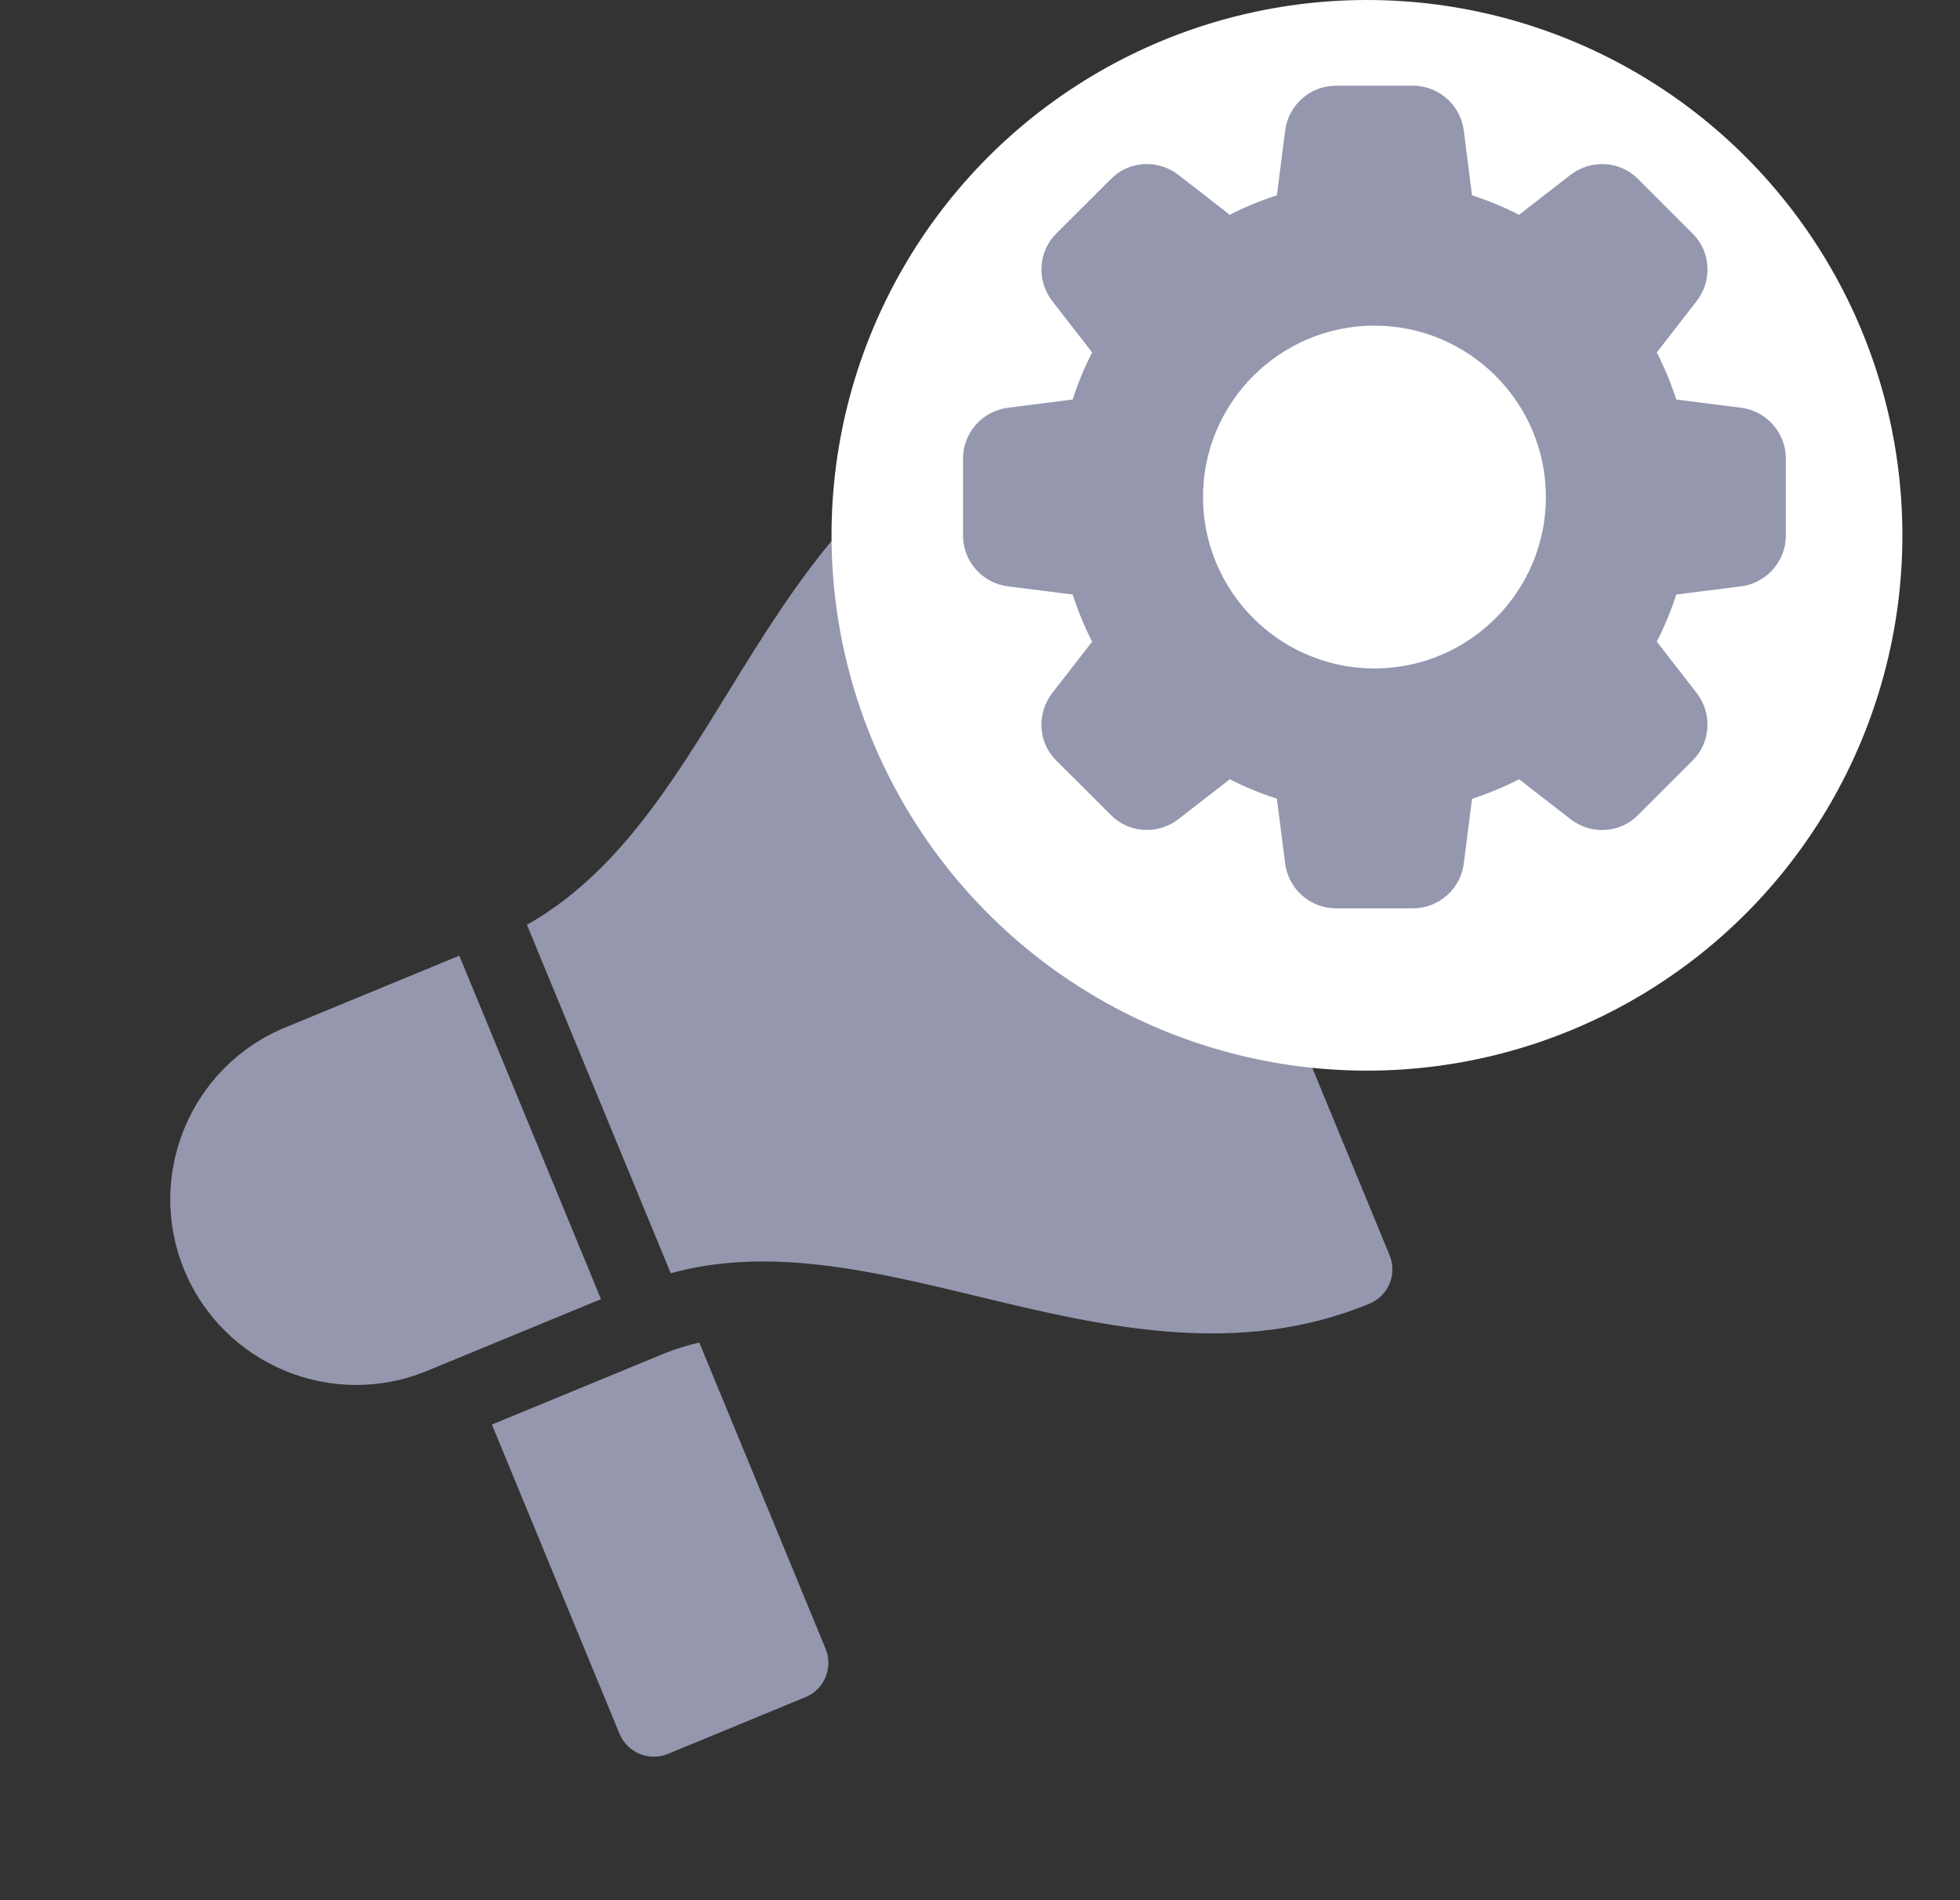
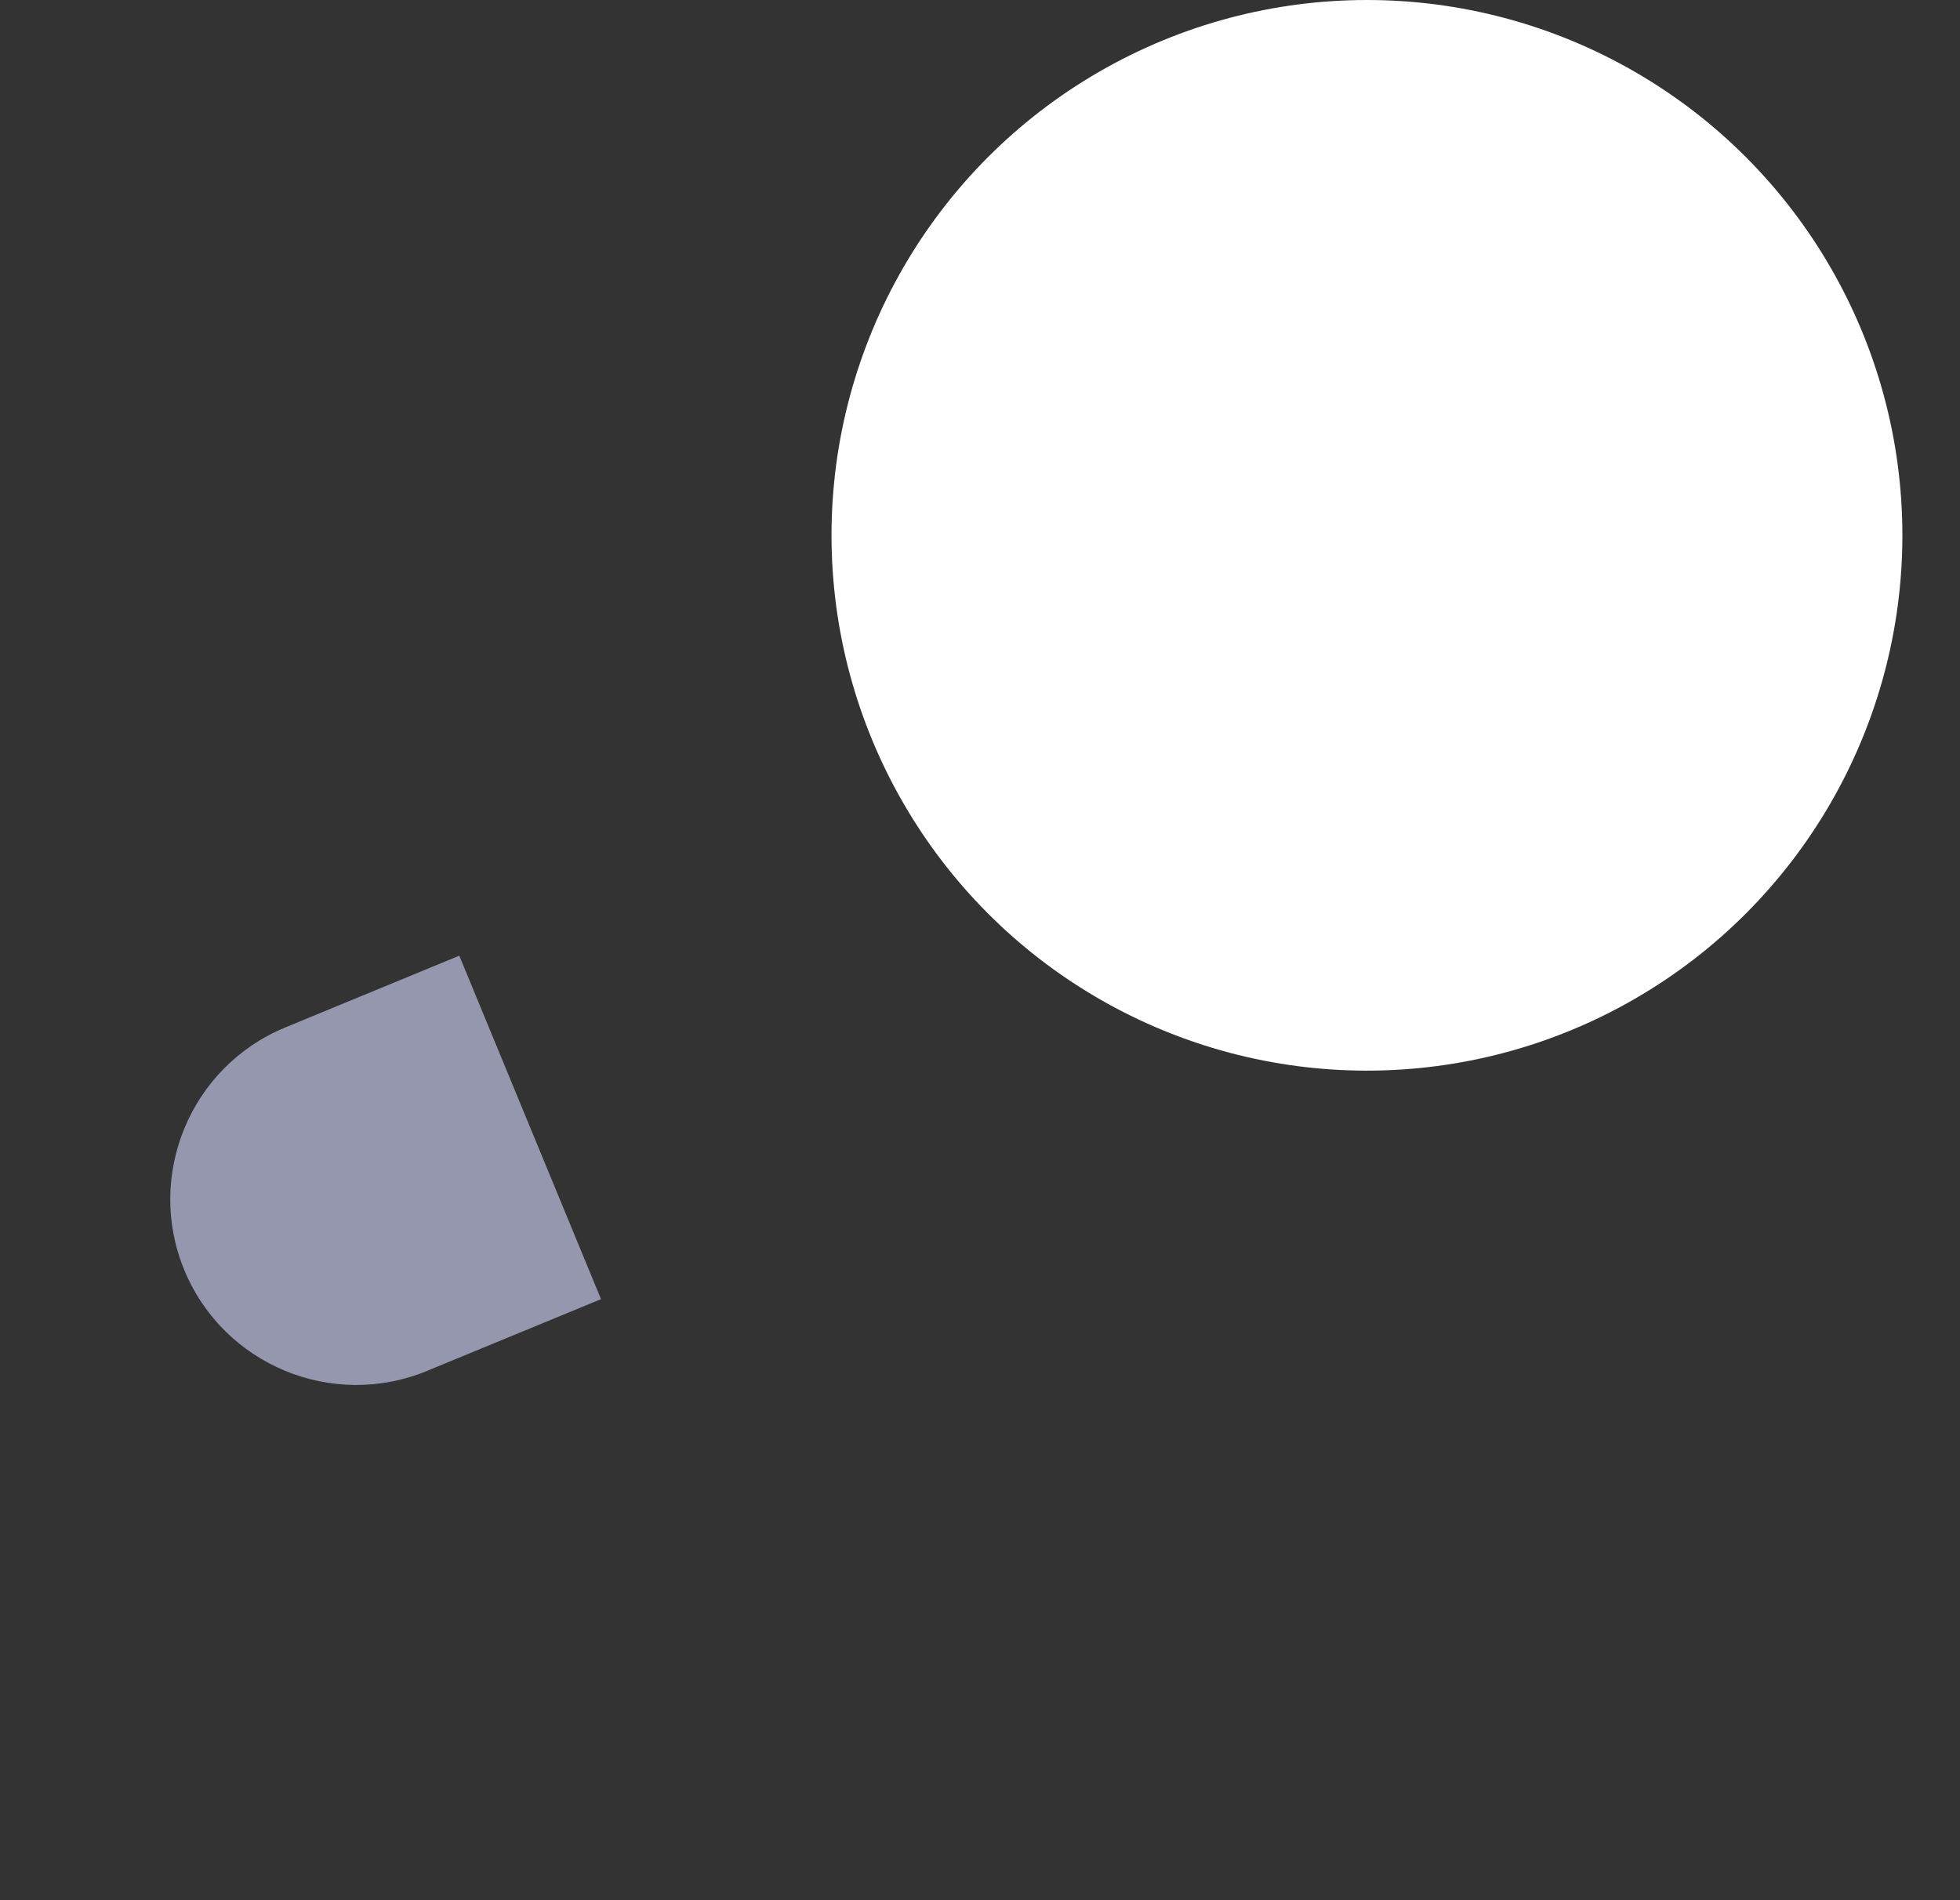
<svg xmlns="http://www.w3.org/2000/svg" width="33" height="32" viewBox="0 0 33 32" fill="none">
  <rect x="0" y="0" width="33" height="32" fill="#333333" stroke="none" />
-   <path d="M8.282 23.99L10.43 29.196C10.562 29.516 10.927 29.668 11.247 29.536L13.561 28.581C13.88 28.45 14.032 28.084 13.9 27.765L11.774 22.609C11.571 22.656 11.371 22.716 11.175 22.797L8.282 23.99Z" fill="#9597AE" />
  <path d="M21.018 12.092L22.362 15.349C22.935 14.833 23.157 13.996 22.847 13.243C22.536 12.49 21.789 12.054 21.018 12.092V12.092Z" fill="#9597AE" />
  <path d="M7.188 23.087L10.119 21.878L7.733 16.094L4.802 17.303C3.207 17.961 2.445 19.794 3.103 21.388C3.761 22.983 5.593 23.745 7.188 23.087Z" fill="#9597AE" />
-   <path d="M23.396 21.138L17.67 7.256C17.538 6.936 17.172 6.784 16.853 6.916C14.64 7.829 13.415 9.776 12.268 11.644C11.295 13.229 10.366 14.73 8.872 15.574L11.293 21.442C12.947 20.988 14.664 21.397 16.472 21.834C18.602 22.35 20.844 22.868 23.057 21.955C23.376 21.823 23.528 21.458 23.396 21.138Z" fill="#9597AE" />
  <circle cx="23.015" cy="9.015" r="9.015" fill="white" />
-   <path d="M29.308 6.866L28.223 6.728C28.134 6.453 28.023 6.187 27.895 5.935L28.565 5.072C28.836 4.723 28.804 4.23 28.494 3.93L27.585 3.02C27.282 2.708 26.789 2.676 26.439 2.947L25.577 3.617C25.325 3.489 25.059 3.378 24.784 3.289L24.646 2.205C24.594 1.771 24.225 1.443 23.788 1.443H22.495C22.058 1.443 21.689 1.771 21.637 2.204L21.499 3.289C21.223 3.378 20.957 3.488 20.705 3.617L19.843 2.947C19.494 2.676 19.001 2.708 18.7 3.018L17.791 3.926C17.478 4.23 17.447 4.723 17.718 5.072L18.388 5.935C18.259 6.187 18.149 6.453 18.06 6.728L16.976 6.866C16.541 6.918 16.214 7.287 16.214 7.724V9.017C16.214 9.454 16.541 9.823 16.974 9.875L18.06 10.012C18.149 10.288 18.259 10.553 18.388 10.806L17.718 11.669C17.447 12.018 17.478 12.511 17.788 12.811L18.698 13.72C19.001 14.032 19.494 14.064 19.843 13.793L20.706 13.123C20.958 13.252 21.224 13.362 21.499 13.451L21.637 14.534C21.689 14.97 22.058 15.297 22.495 15.297H23.788C24.225 15.297 24.594 14.97 24.646 14.537L24.784 13.452C25.059 13.362 25.325 13.252 25.577 13.123L26.44 13.793C26.789 14.065 27.282 14.033 27.582 13.723L28.491 12.814C28.804 12.51 28.836 12.018 28.565 11.668L27.895 10.806C28.024 10.553 28.134 10.288 28.223 10.012L29.306 9.875C29.741 9.823 30.068 9.454 30.068 9.017V7.724C30.069 7.287 29.741 6.918 29.308 6.866V6.866ZM23.141 11.257C21.55 11.257 20.255 9.962 20.255 8.37C20.255 6.779 21.55 5.484 23.141 5.484C24.733 5.484 26.028 6.779 26.028 8.37C26.028 9.962 24.733 11.257 23.141 11.257Z" fill="#9597AE" />
</svg>